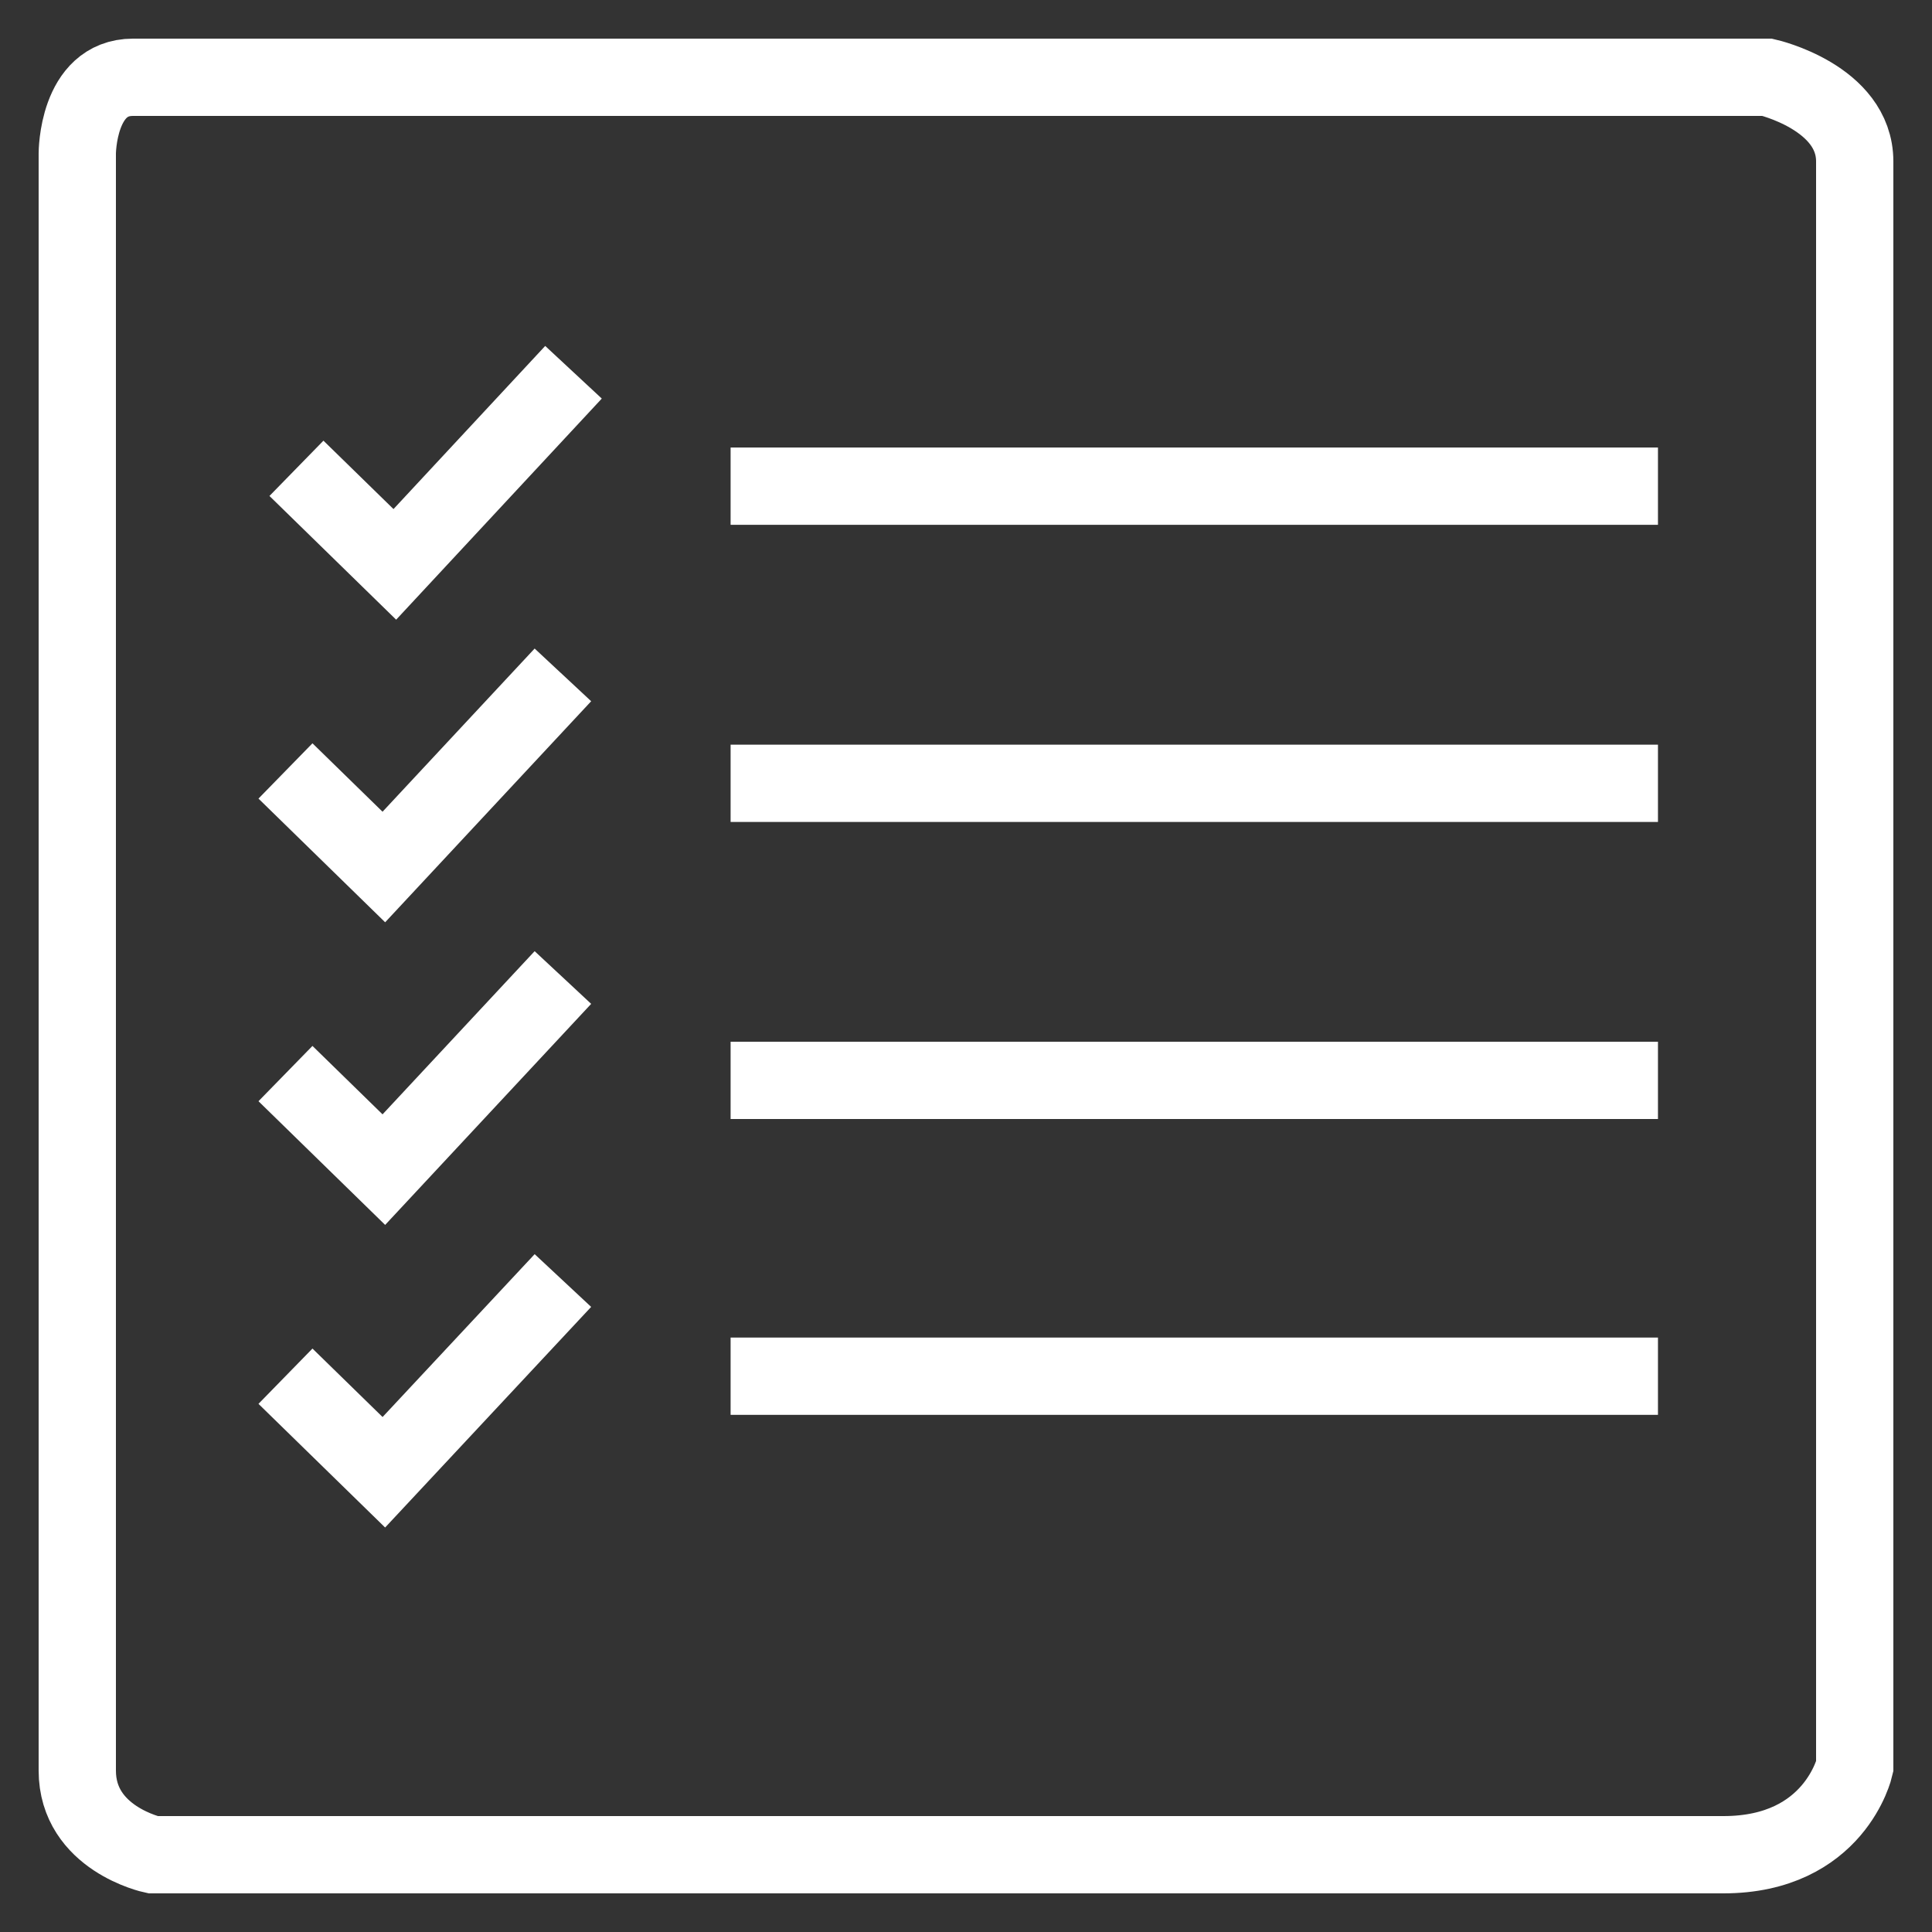
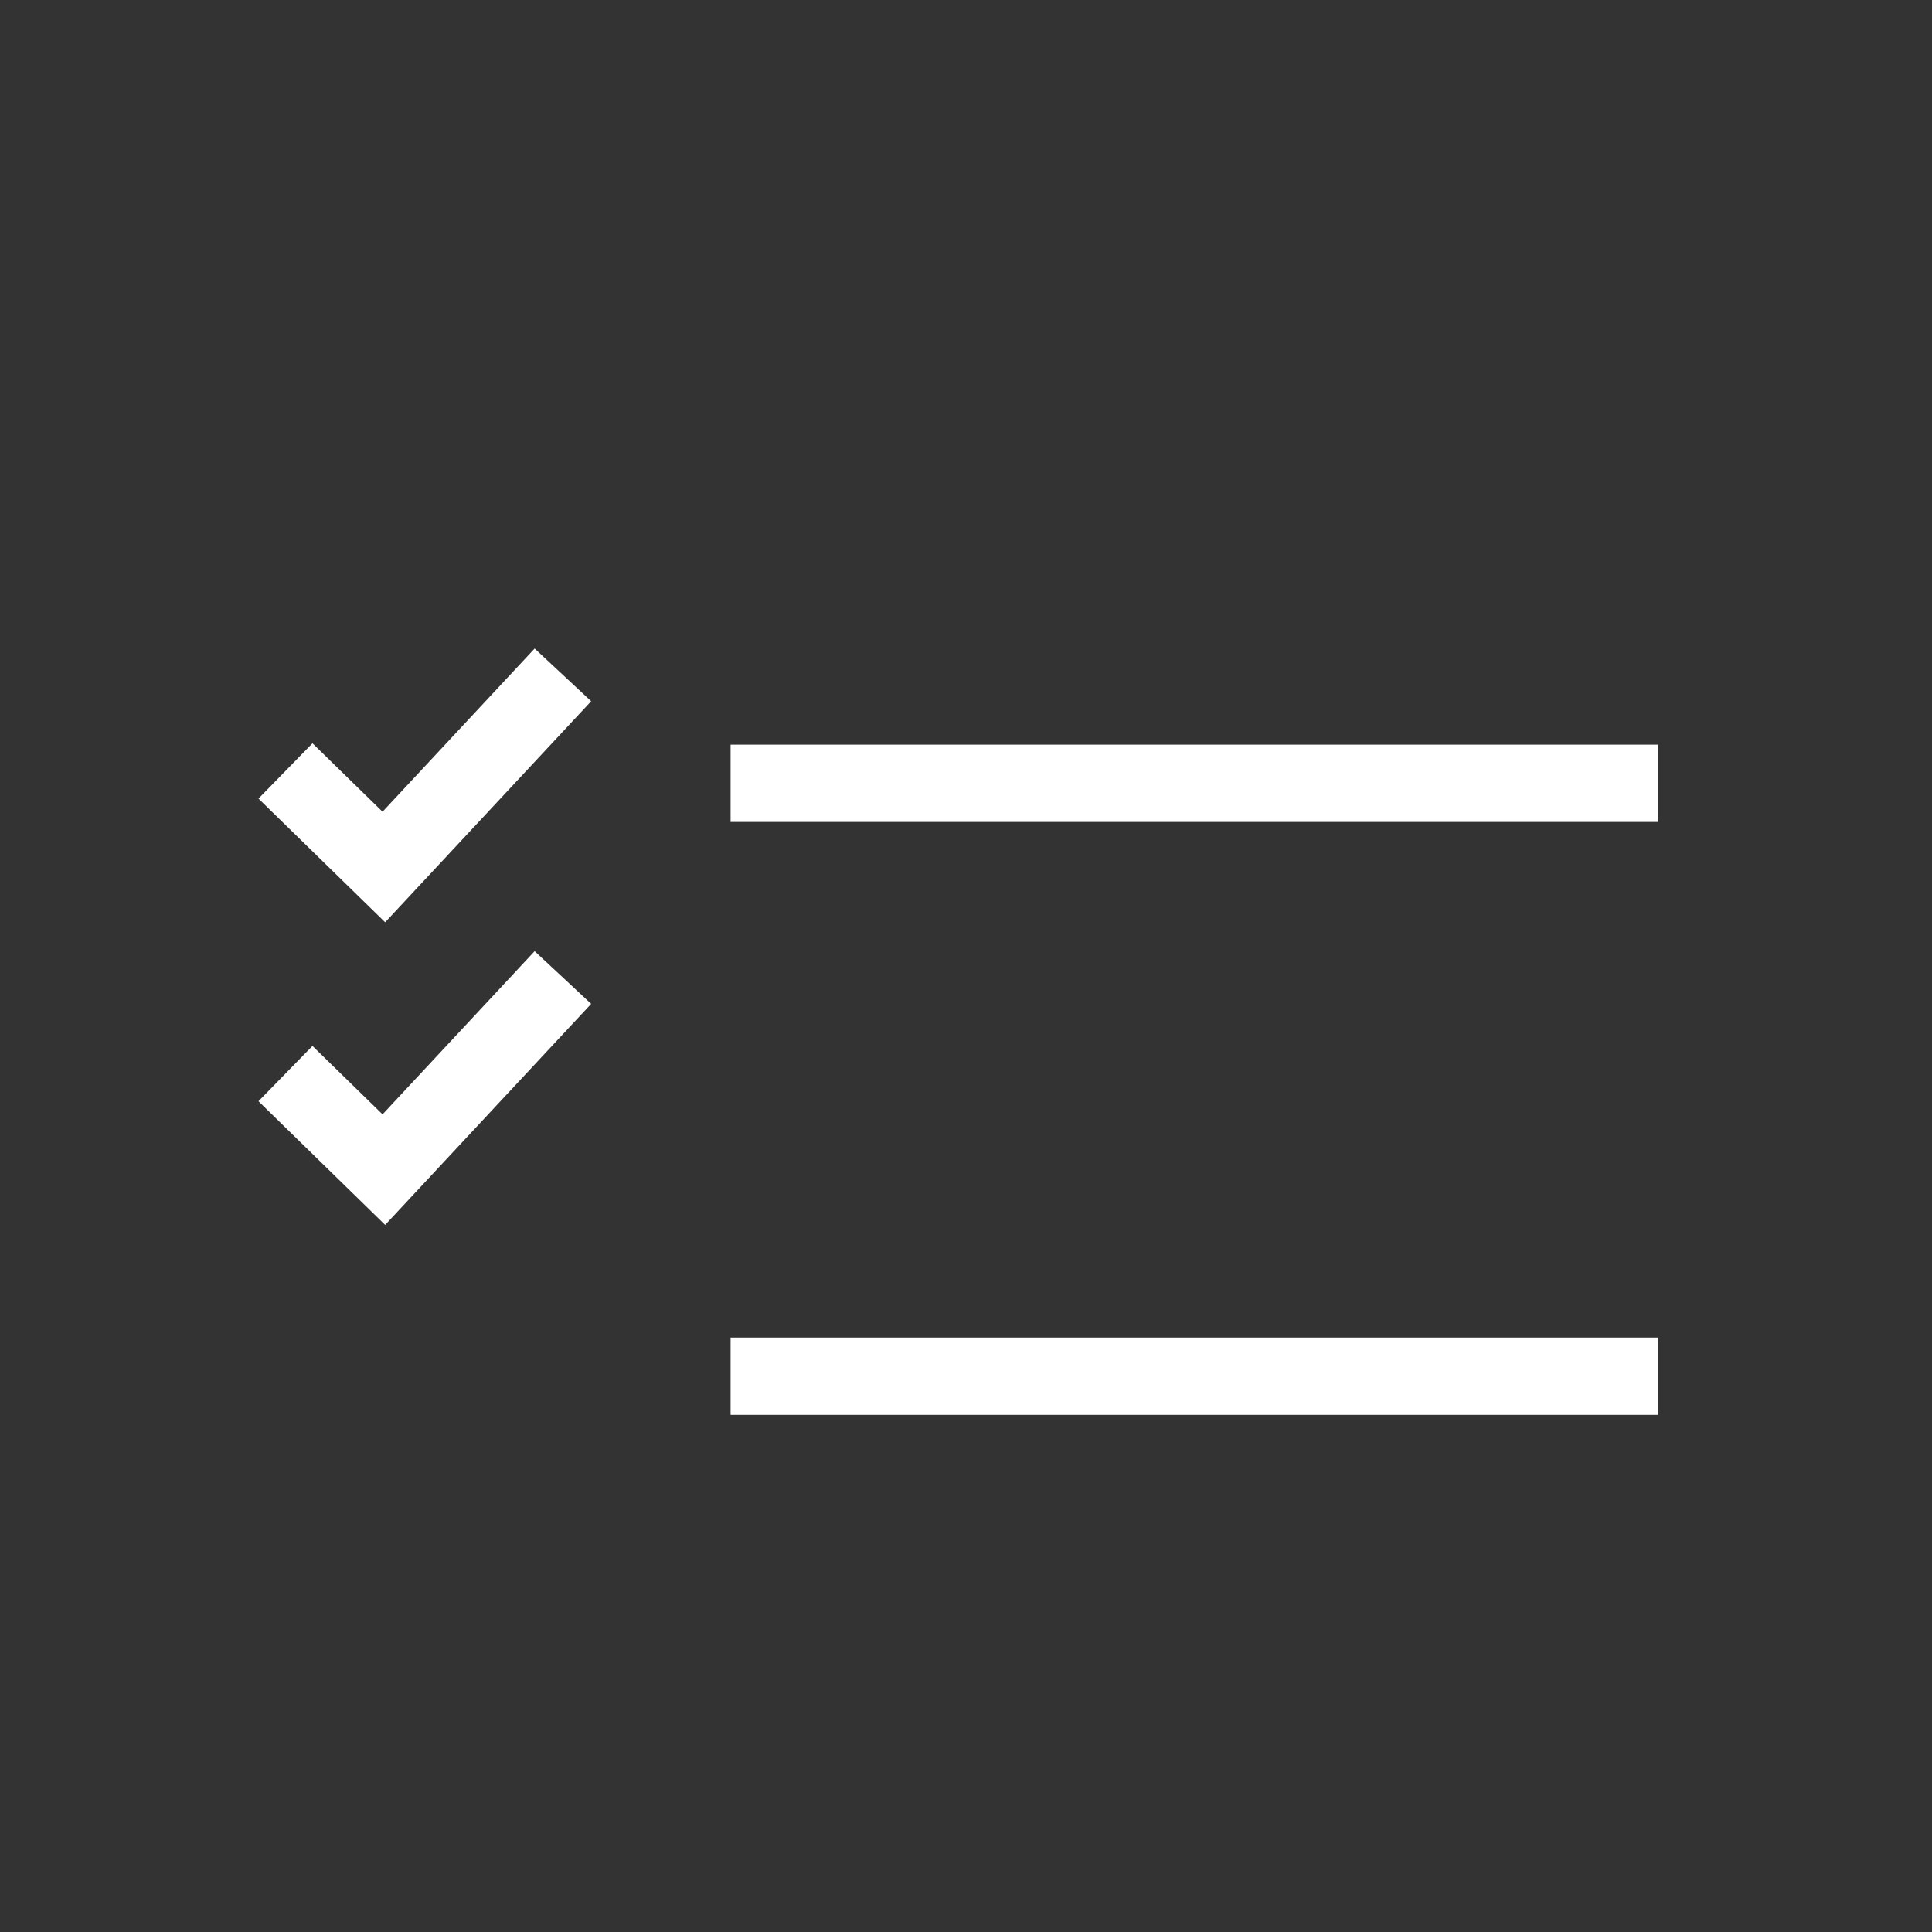
<svg xmlns="http://www.w3.org/2000/svg" width="25px" height="25px" viewBox="0 0 25 25" version="1.1">
  <rect x="0" y="0" width="25" height="25" fill="#333333" stroke="none" />
  <title>Recall 2</title>
  <g id="Recall" stroke="none" stroke-width="1" fill="none" fill-rule="evenodd">
    <g id="Recall-icon" transform="translate(1, 1)" stroke="#FFFFFF">
-       <path d="M0.721,0 L21.869,0 C21.869,0 23,0.259 23,1.089 L23,21.861 C23,21.861 22.743,23 21.301,23 L0.978,23 C0.978,23 0,22.791 0,21.911 L0,0.985 C0,0.985 0,0 0.721,0 Z" id="Path" />
-       <polyline id="Path" points="2.836 5.06 4.109 6.303 6.421 3.817" />
      <polyline id="Path" points="2.694 8.976 3.967 10.219 6.284 7.733" />
      <polyline id="Path" points="2.694 12.892 3.967 14.135 6.284 11.649" />
-       <polyline id="Path" points="2.694 16.808 3.967 18.051 6.284 15.57" />
-       <line x1="8.454" y1="5.291" x2="20.454" y2="5.291" id="Path" />
      <line x1="8.454" y1="9.136" x2="20.454" y2="9.136" id="Path" />
-       <line x1="8.454" y1="12.98" x2="20.454" y2="12.98" id="Path" />
      <line x1="8.454" y1="16.808" x2="20.454" y2="16.808" id="Path" />
    </g>
  </g>
</svg>